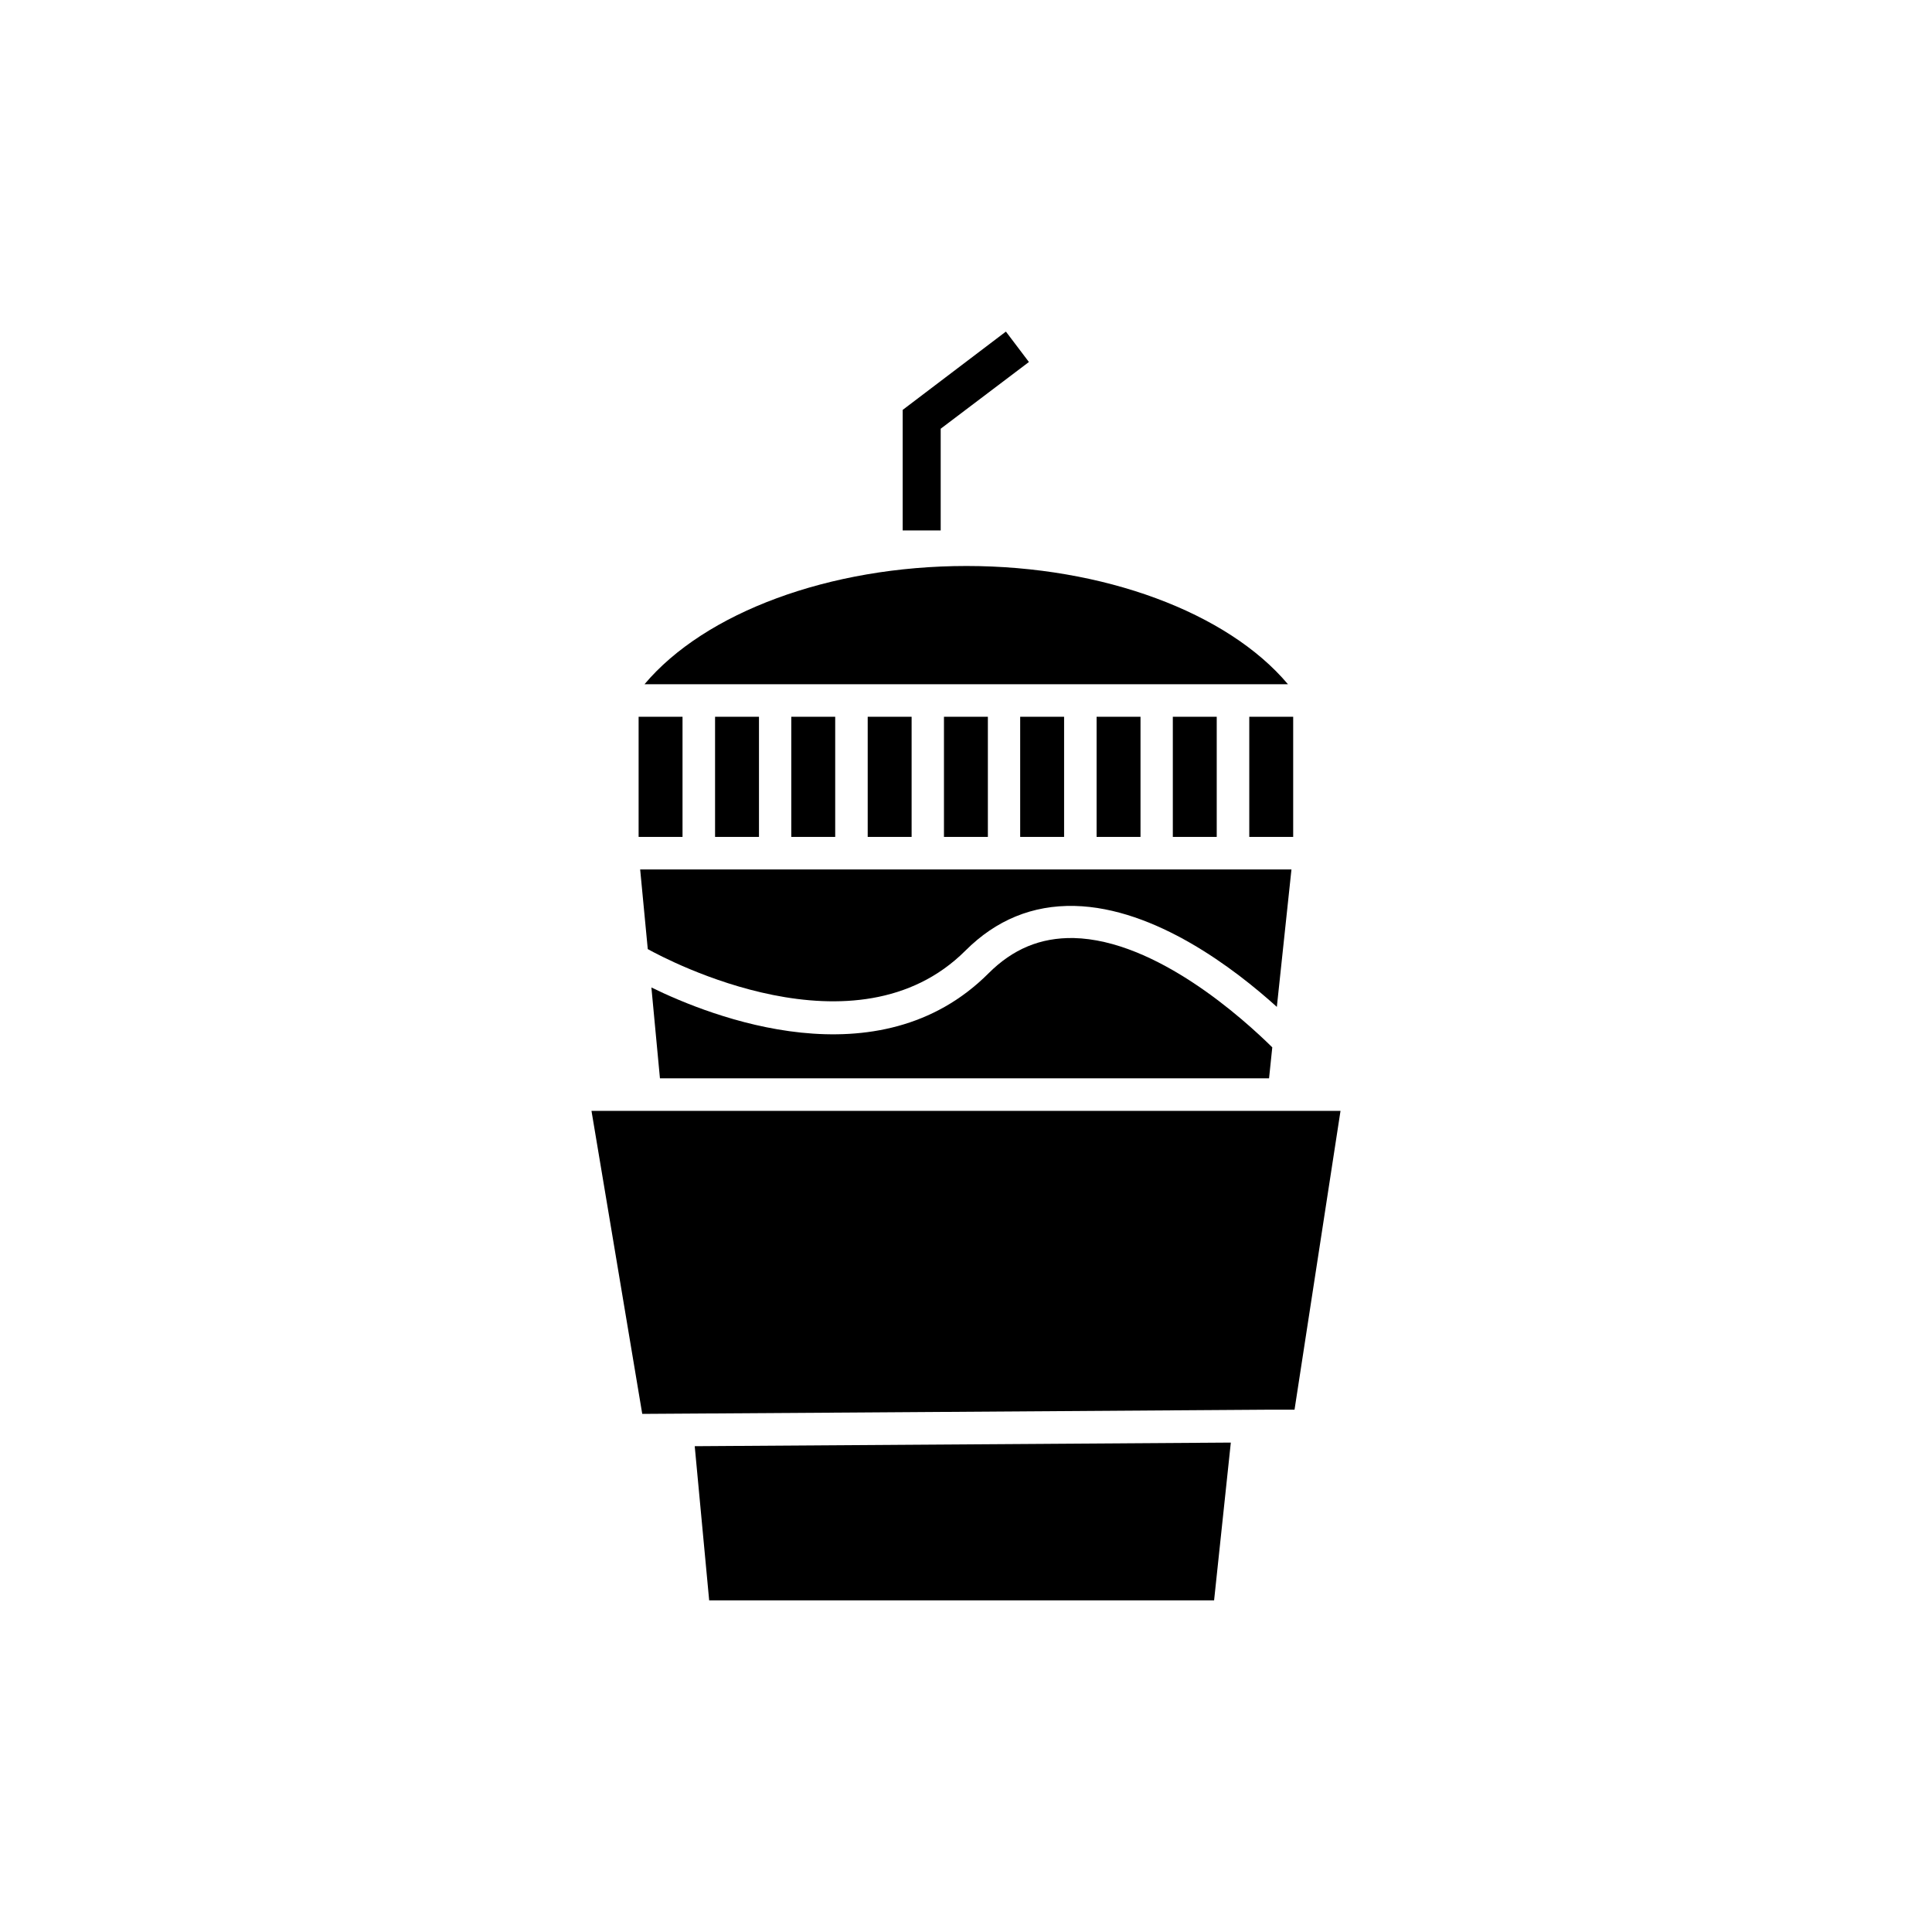
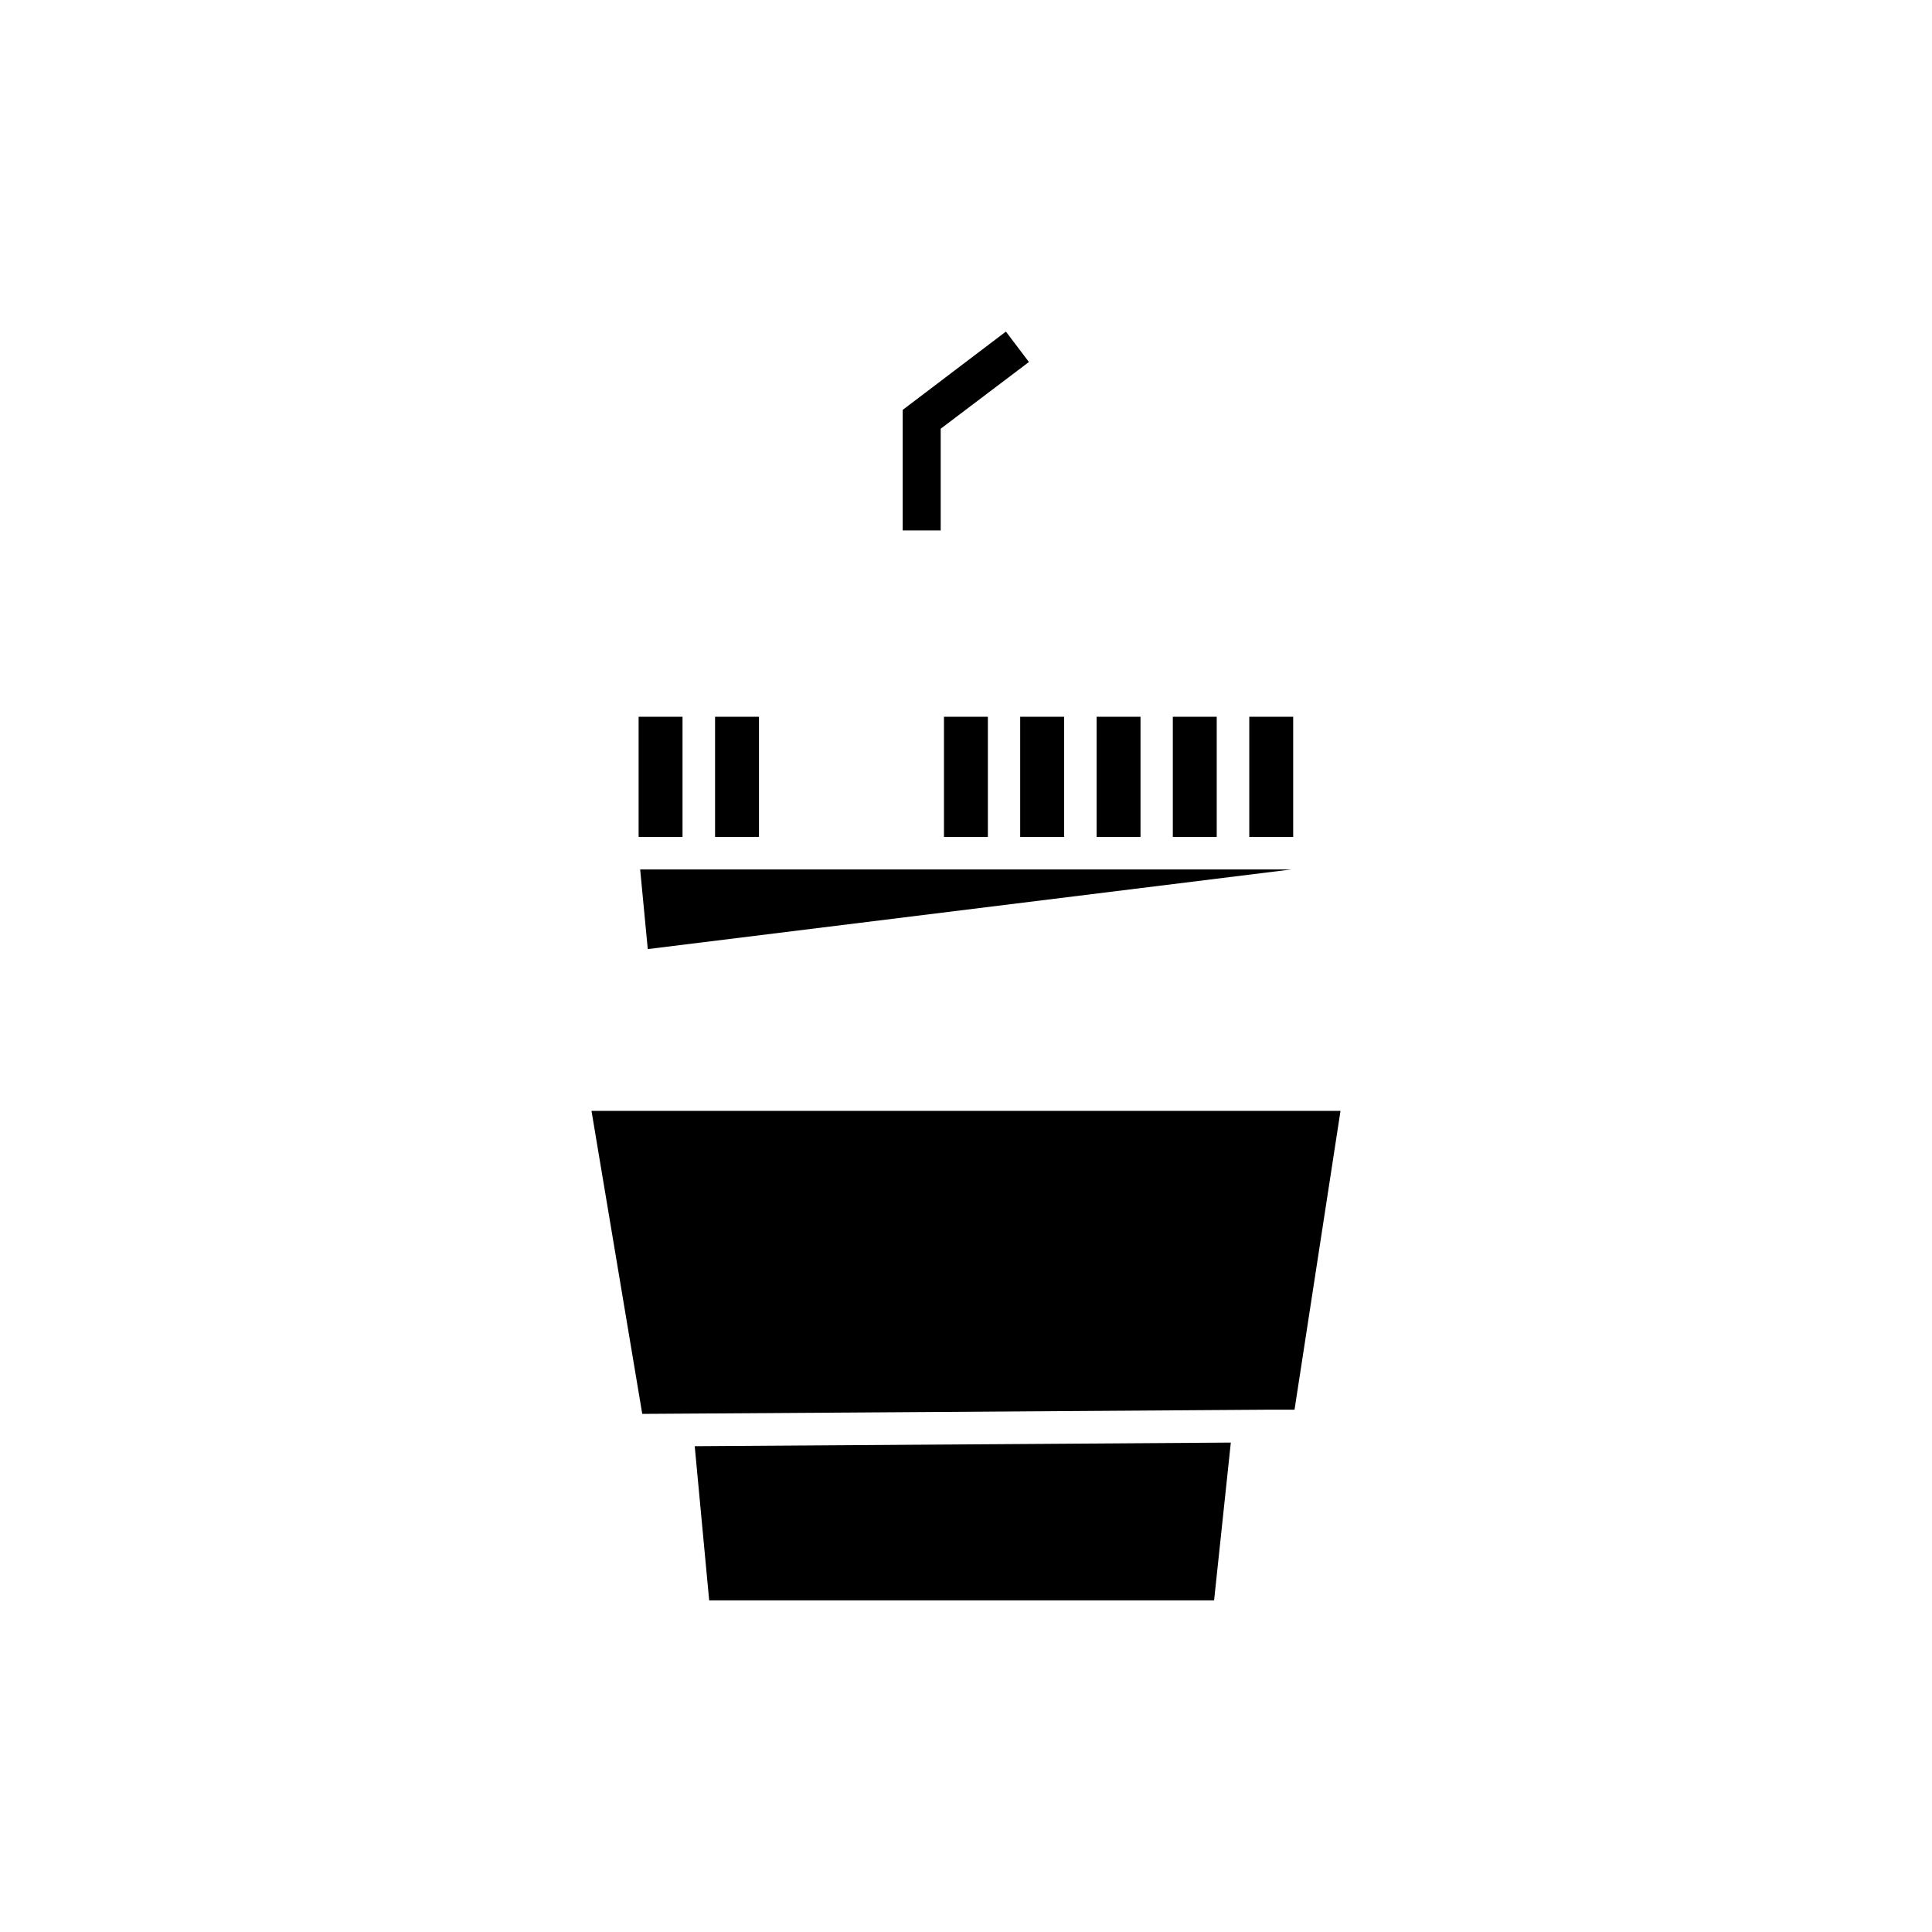
<svg xmlns="http://www.w3.org/2000/svg" fill="#000000" width="800px" height="800px" version="1.1" viewBox="144 144 512 512">
  <g>
-     <path d="m373.95 333.95h11.637v31.84h-11.637z" />
    <path d="m394.16 333.95h11.637v31.84h-11.637z" />
    <path d="m414.36 333.95h11.637v31.84h-11.637z" />
-     <path d="m353.7 333.95h11.637v31.84h-11.637z" />
-     <path d="m486.25 374.41h-172.6l2.016 21.109c5.238 2.922 55.168 29.371 84.188 0.402 8.113-8.113 17.785-12.09 28.918-11.84 21.41 0.504 42.57 16.777 53.605 26.754z" />
+     <path d="m486.25 374.41h-172.6l2.016 21.109z" />
    <path d="m434.61 333.95h11.637v31.84h-11.637z" />
    <path d="m333.5 333.95h11.637v31.84h-11.637z" />
-     <path d="m405.95 401.96c-29.121 29.121-73.504 11.488-89.324 3.727l2.266 24.082h161.42l0.855-8.211c-7.508-7.406-30.684-28.465-52.648-28.969-8.816-0.152-16.125 2.922-22.57 9.371z" />
    <path d="m470.18 526.3-142.07 0.957 3.828 40.859h133.81z" />
    <path d="m499.25 438.39h-198.5l13.453 80.305 54.562-0.352 110.99-0.758h7.309z" />
    <path d="m313.24 333.95h11.637v31.84h-11.637z" />
-     <path d="m314.8 325.33h170.52c-15.973-18.992-48.871-31.336-85.195-31.336-36.305 0-69.355 12.344-85.324 31.336z" />
    <path d="m475.07 333.95h11.637v31.84h-11.637z" />
    <path d="m454.81 333.95h11.637v31.84h-11.637z" />
    <path d="m383.22 284.57h10.074v-26.953l23.379-17.684-6.098-8.059-27.355 20.754z" />
  </g>
</svg>